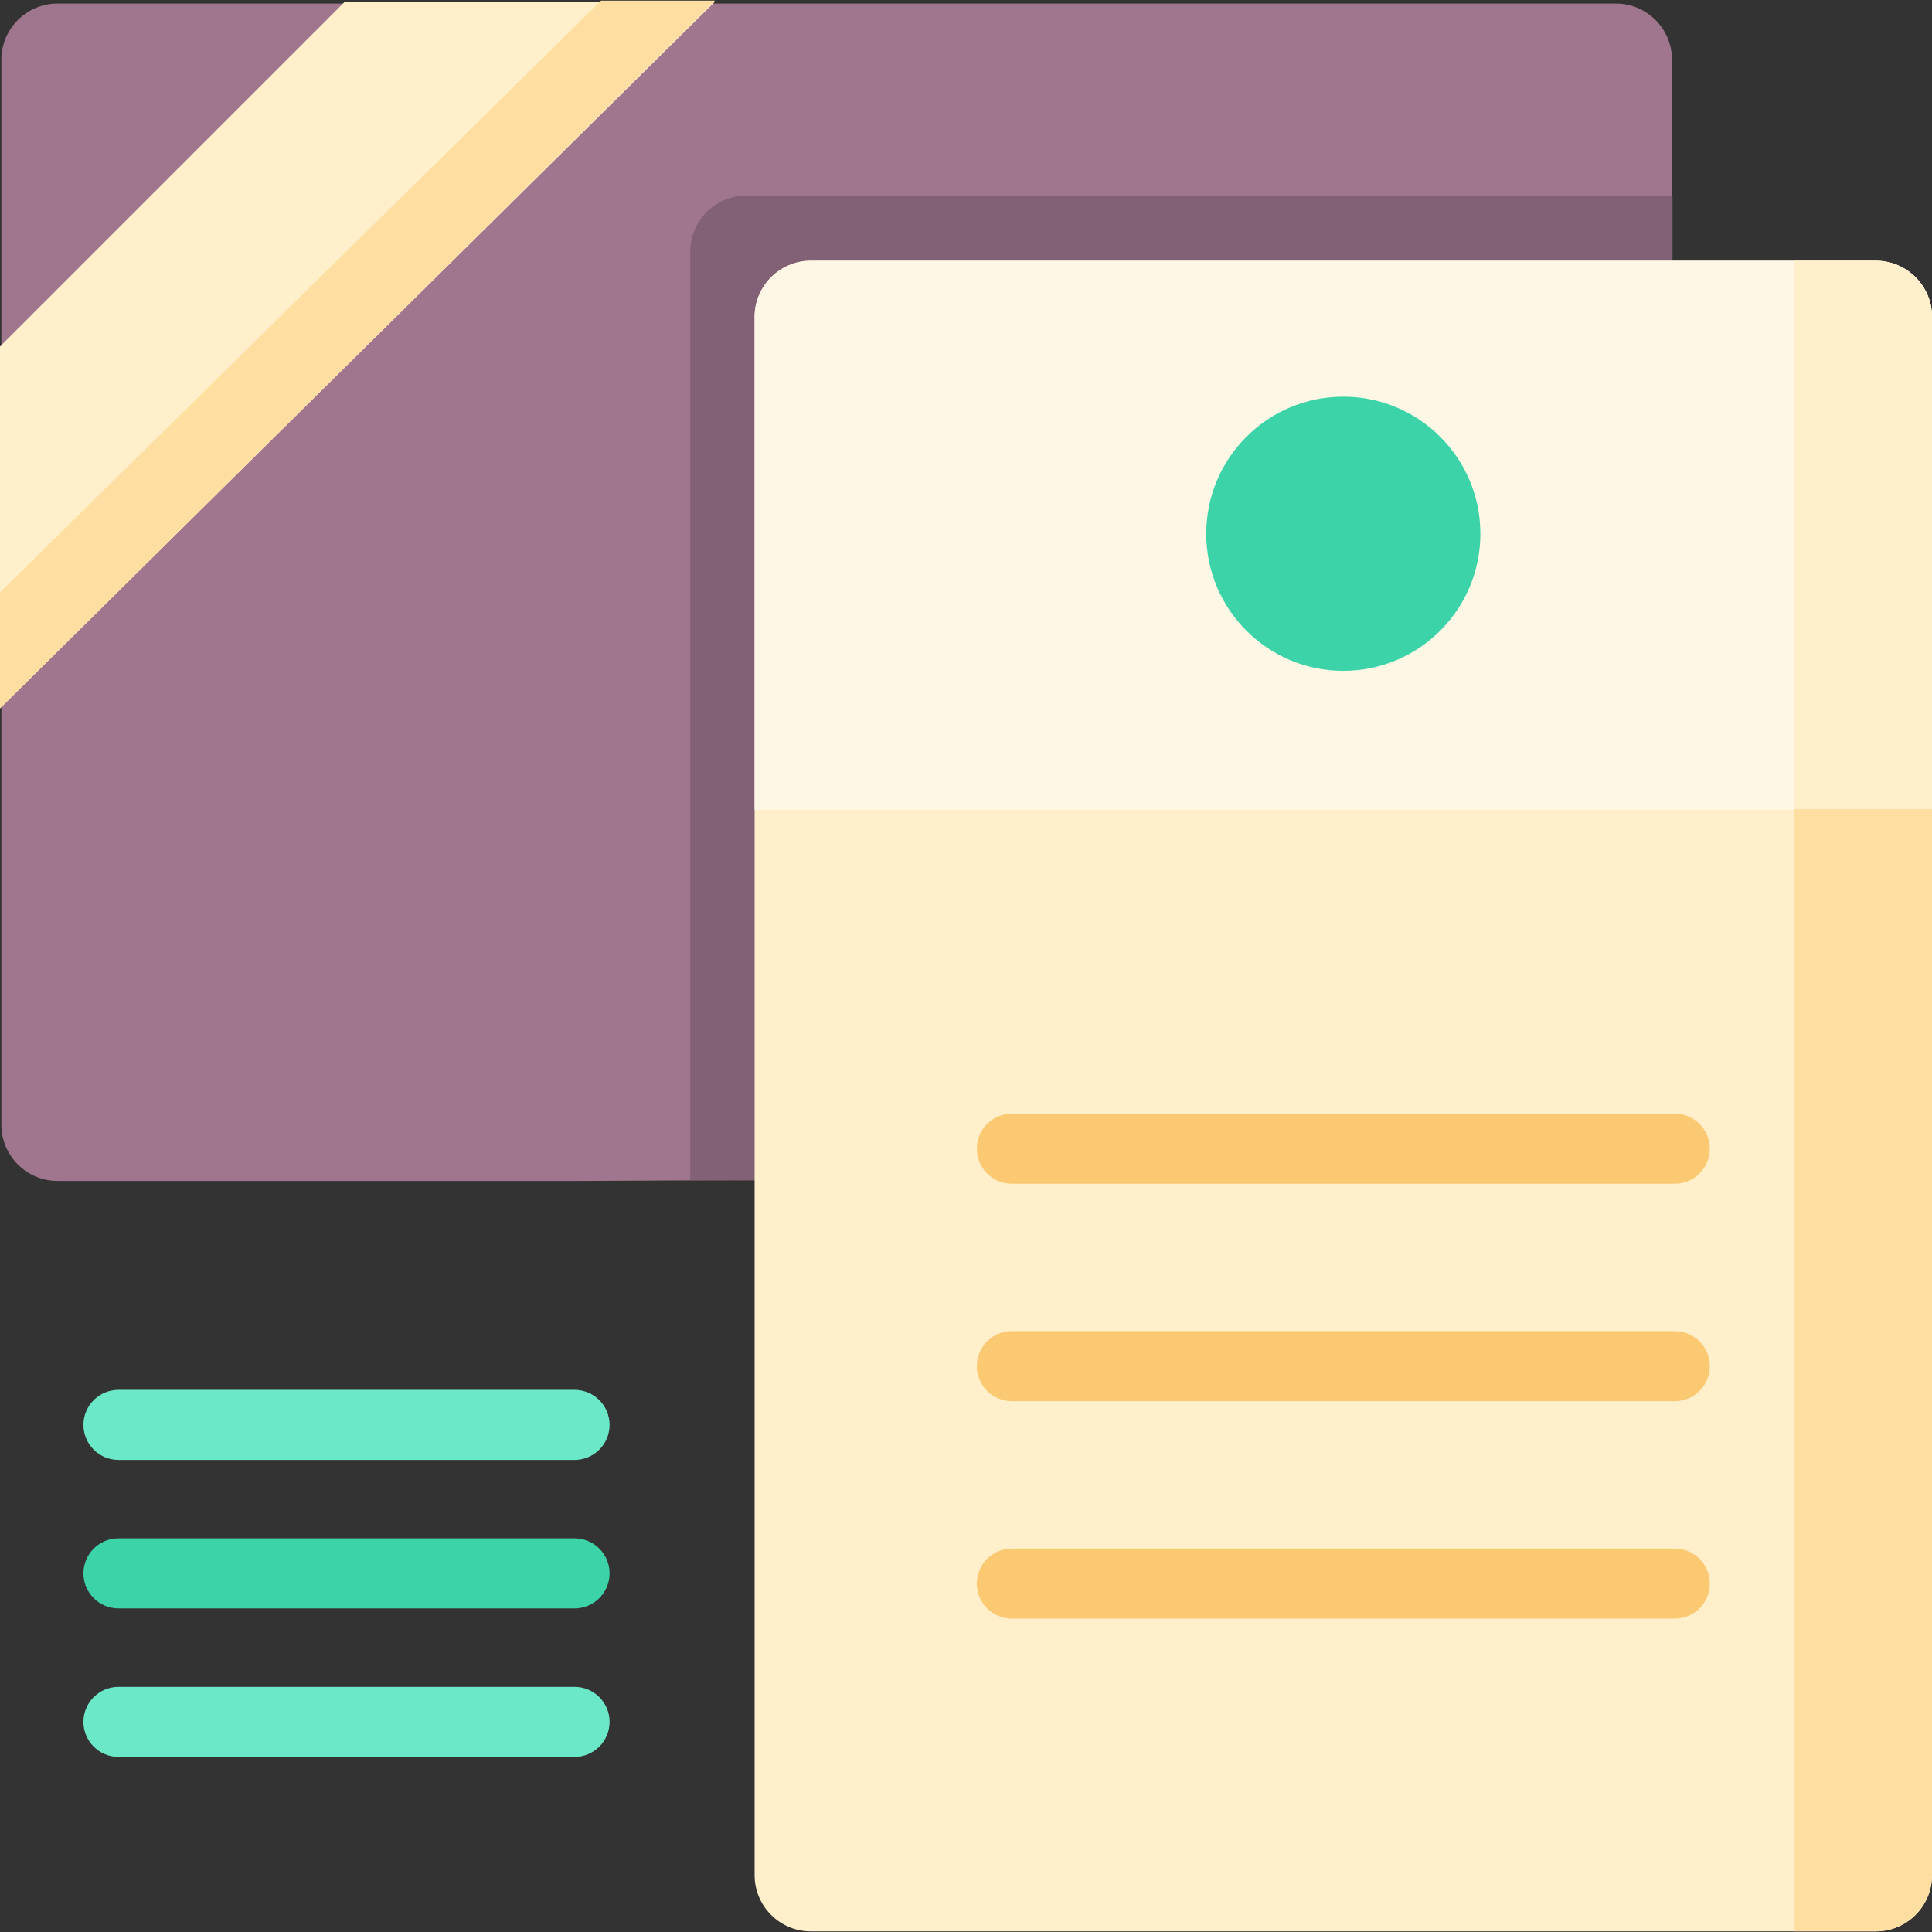
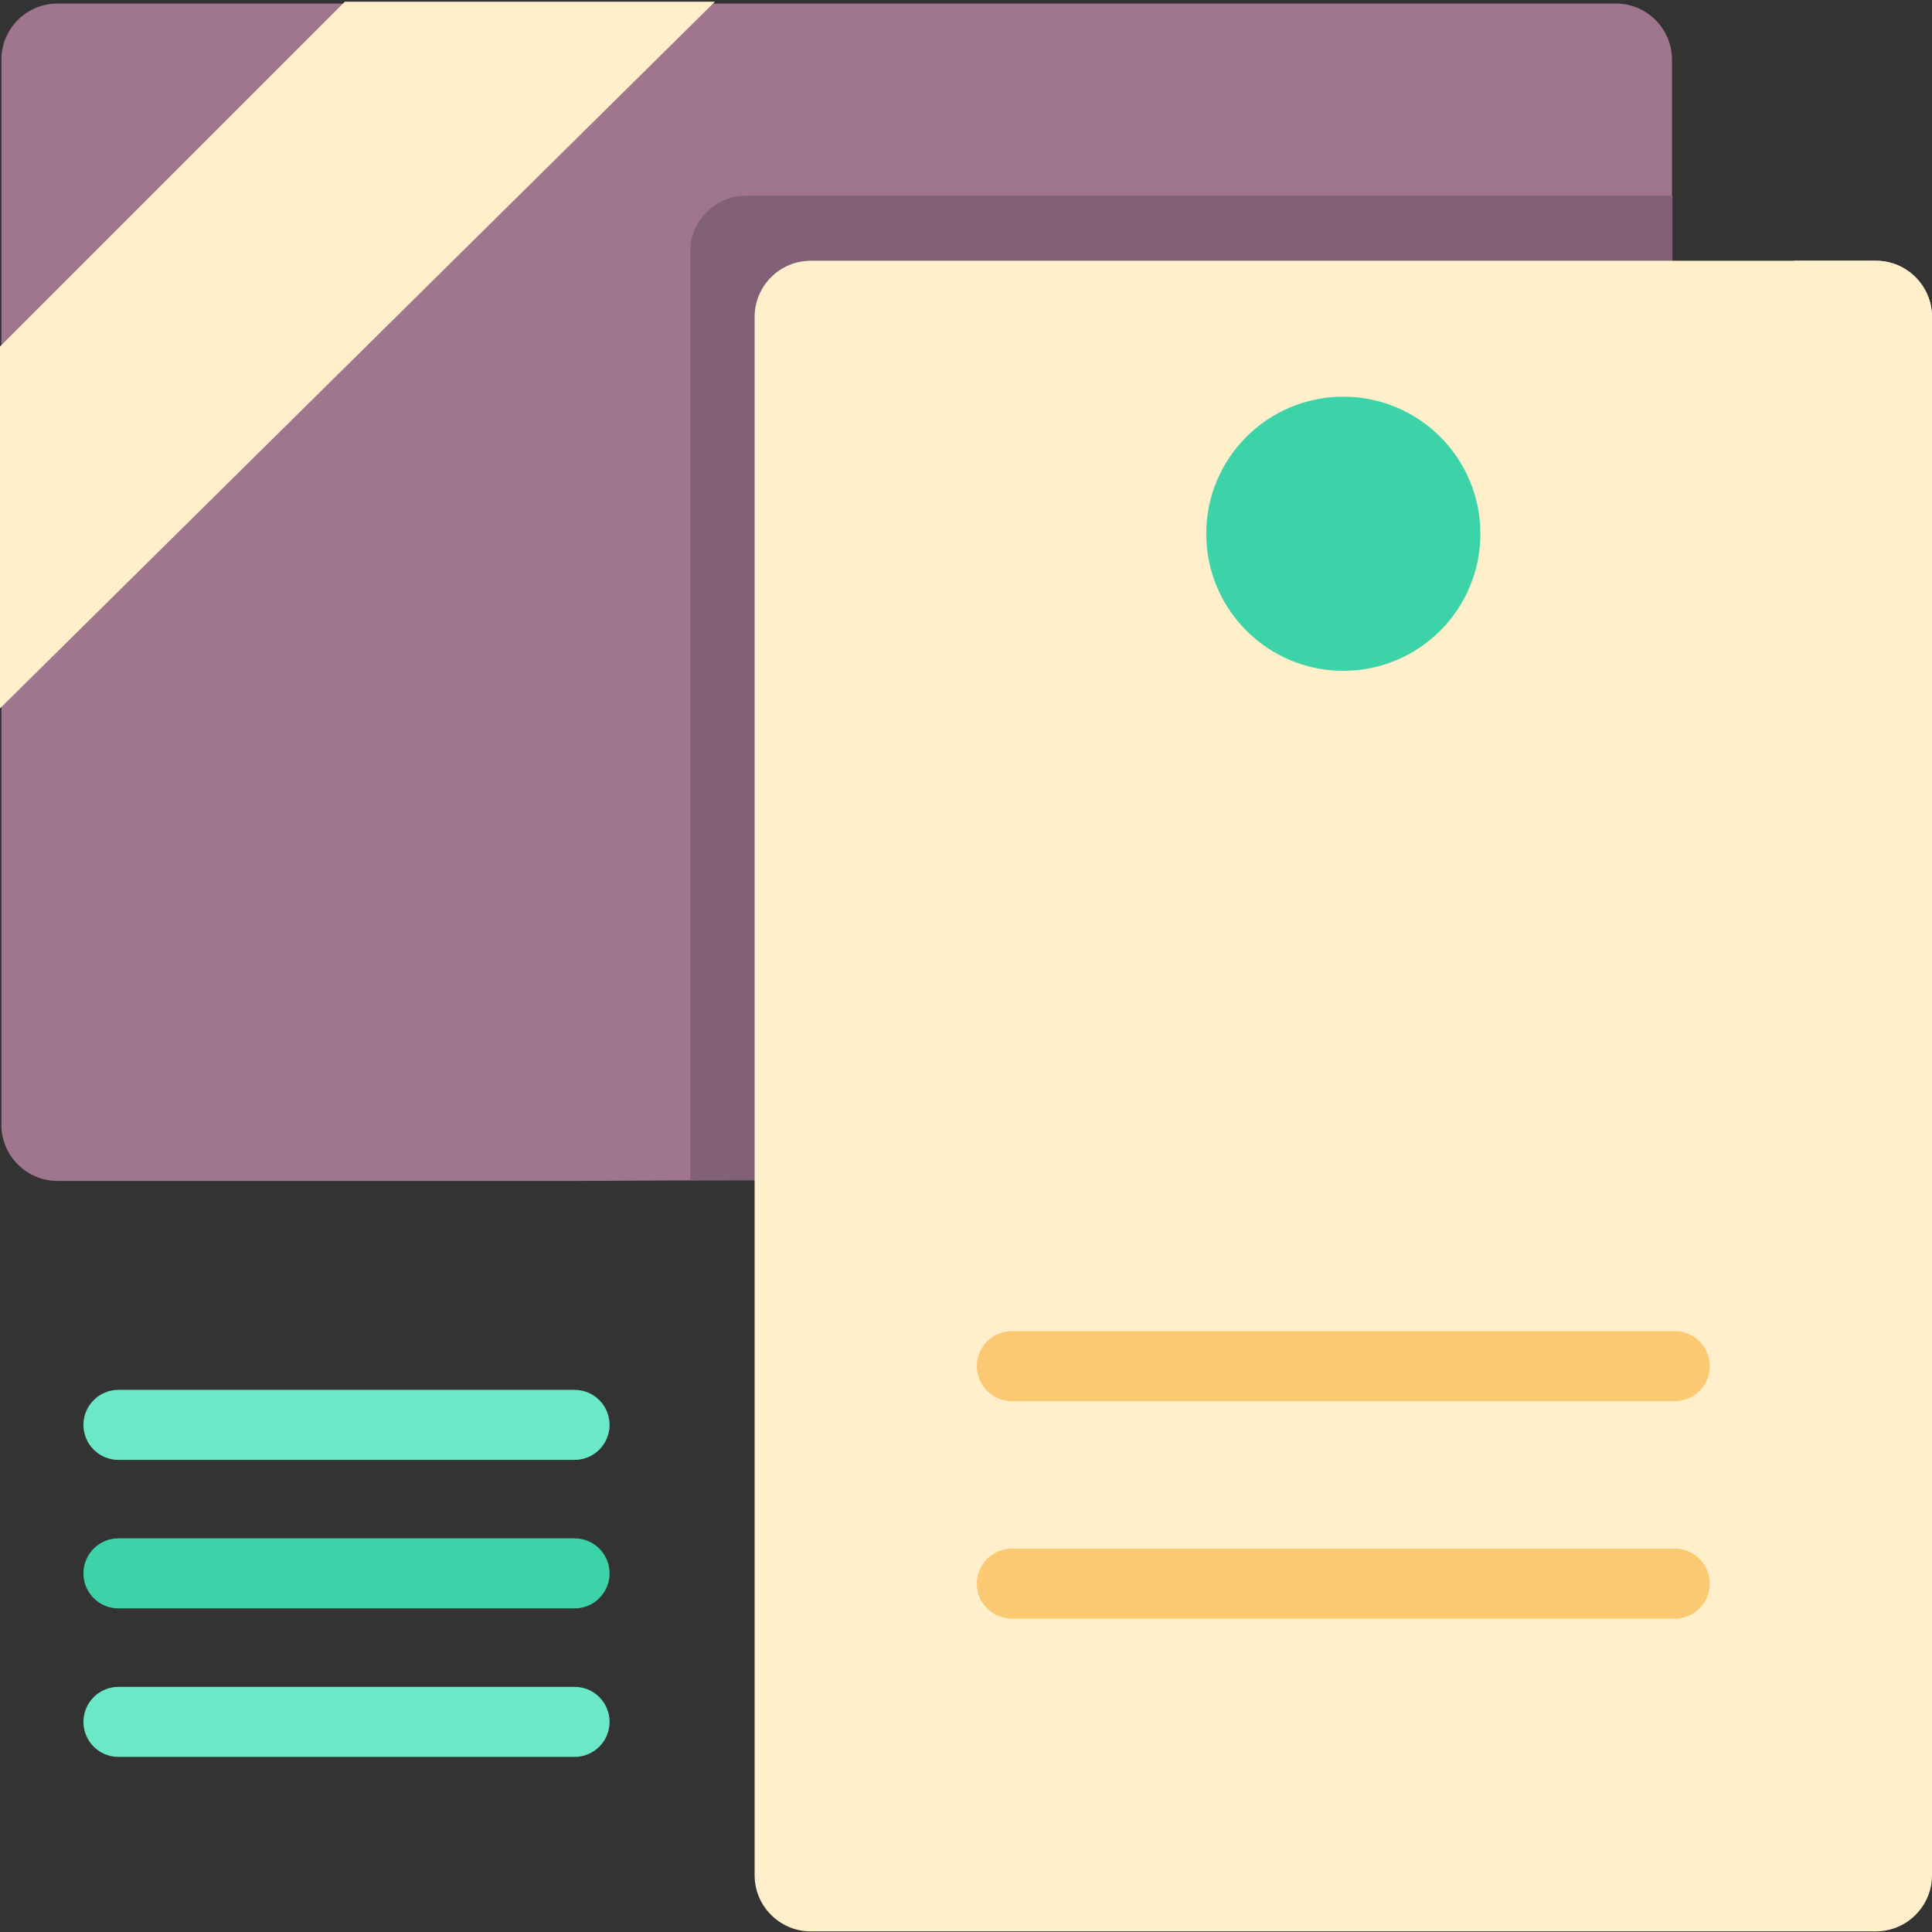
<svg xmlns="http://www.w3.org/2000/svg" version="1.1" id="Capa_1" viewBox="0 0 413.728 413.728" xml:space="preserve" width="512" height="512">
  <rect x="0" y="0" width="413.728" height="413.728" fill="#333333" stroke="none" />
  <g>
    <path style="fill:#A0758E;" d="M124.089,252.888H12.296c-6.6,0-12-5.4-12-12V12.759c0-6.6,5.4-12,12-12h333.751c6.6,0,12,5.4,12,12   v8.442v230.561L124.089,252.888z" />
    <path style="fill:#FFEFCA;" d="M0,151.701L153.103,0.36c0,0-77.587,0-79.253,0L0,74.209C0,74.209,0,152.29,0,151.701z" />
    <path style="fill:#826075;" d="M147.822,252.746V53.868c0-6.616,5.363-11.98,11.98-11.98h198.355v211.292L147.822,252.746z" />
    <path style="fill:#FFEFCA;" d="M413.728,67.841v333.751c0,6.6-5.4,12-12,12H173.598c-6.6,0-12-5.4-12-12V67.841c0-6.6,5.4-12,12-12   h228.129C408.328,55.841,413.728,61.241,413.728,67.841z" />
-     <path style="fill:#FFF7E6;" d="M161.598,173.429V67.841c0-6.6,5.4-12,12-12h228.129c6.6,0,12,5.4,12,12v105.588H161.598z" />
    <g>
      <path style="fill:#6BE8C7;" d="M123.039,312.632H25.367c-4.142,0-7.5-3.358-7.5-7.5s3.358-7.5,7.5-7.5h97.672    c4.142,0,7.5,3.358,7.5,7.5S127.181,312.632,123.039,312.632z" />
    </g>
    <g>
      <path style="fill:#3CD3A8;" d="M123.039,344.431H25.367c-4.142,0-7.5-3.358-7.5-7.5s3.358-7.5,7.5-7.5h97.672    c4.142,0,7.5,3.358,7.5,7.5S127.181,344.431,123.039,344.431z" />
    </g>
    <g>
      <path style="fill:#6BE8C7;" d="M123.039,376.232H25.367c-4.142,0-7.5-3.358-7.5-7.5s3.358-7.5,7.5-7.5h97.672    c4.142,0,7.5,3.358,7.5,7.5S127.181,376.232,123.039,376.232z" />
    </g>
    <g>
-       <path style="fill:#FCC973;" d="M358.645,253.489H216.681c-4.142,0-7.5-3.358-7.5-7.5s3.358-7.5,7.5-7.5h141.965    c4.142,0,7.5,3.358,7.5,7.5S362.787,253.489,358.645,253.489z" />
-     </g>
+       </g>
    <g>
      <path style="fill:#FCC973;" d="M358.645,300.053H216.681c-4.142,0-7.5-3.358-7.5-7.5s3.358-7.5,7.5-7.5h141.965    c4.142,0,7.5,3.358,7.5,7.5S362.787,300.053,358.645,300.053z" />
    </g>
    <g>
      <path style="fill:#FCC973;" d="M358.645,346.618H216.681c-4.142,0-7.5-3.358-7.5-7.5s3.358-7.5,7.5-7.5h141.965    c4.142,0,7.5,3.358,7.5,7.5S362.787,346.618,358.645,346.618z" />
    </g>
    <circle style="fill:#3CD3A8;" cx="287.663" cy="114.301" r="29.353" />
-     <polygon style="fill:#FFDFA1;" points="0,151.701 0,126.85 128.715,0.135 153.103,0.135  " />
-     <path style="fill:#FFDFA1;" d="M413.728,173.219v228.373c0,6.6-5.4,12-12,12h-17.487V173.219" />
    <path style="fill:#FFEFCA;" d="M384.241,173.219V55.841h17.487c6.6,0,12,5.4,12,12v105.378" />
  </g>
</svg>